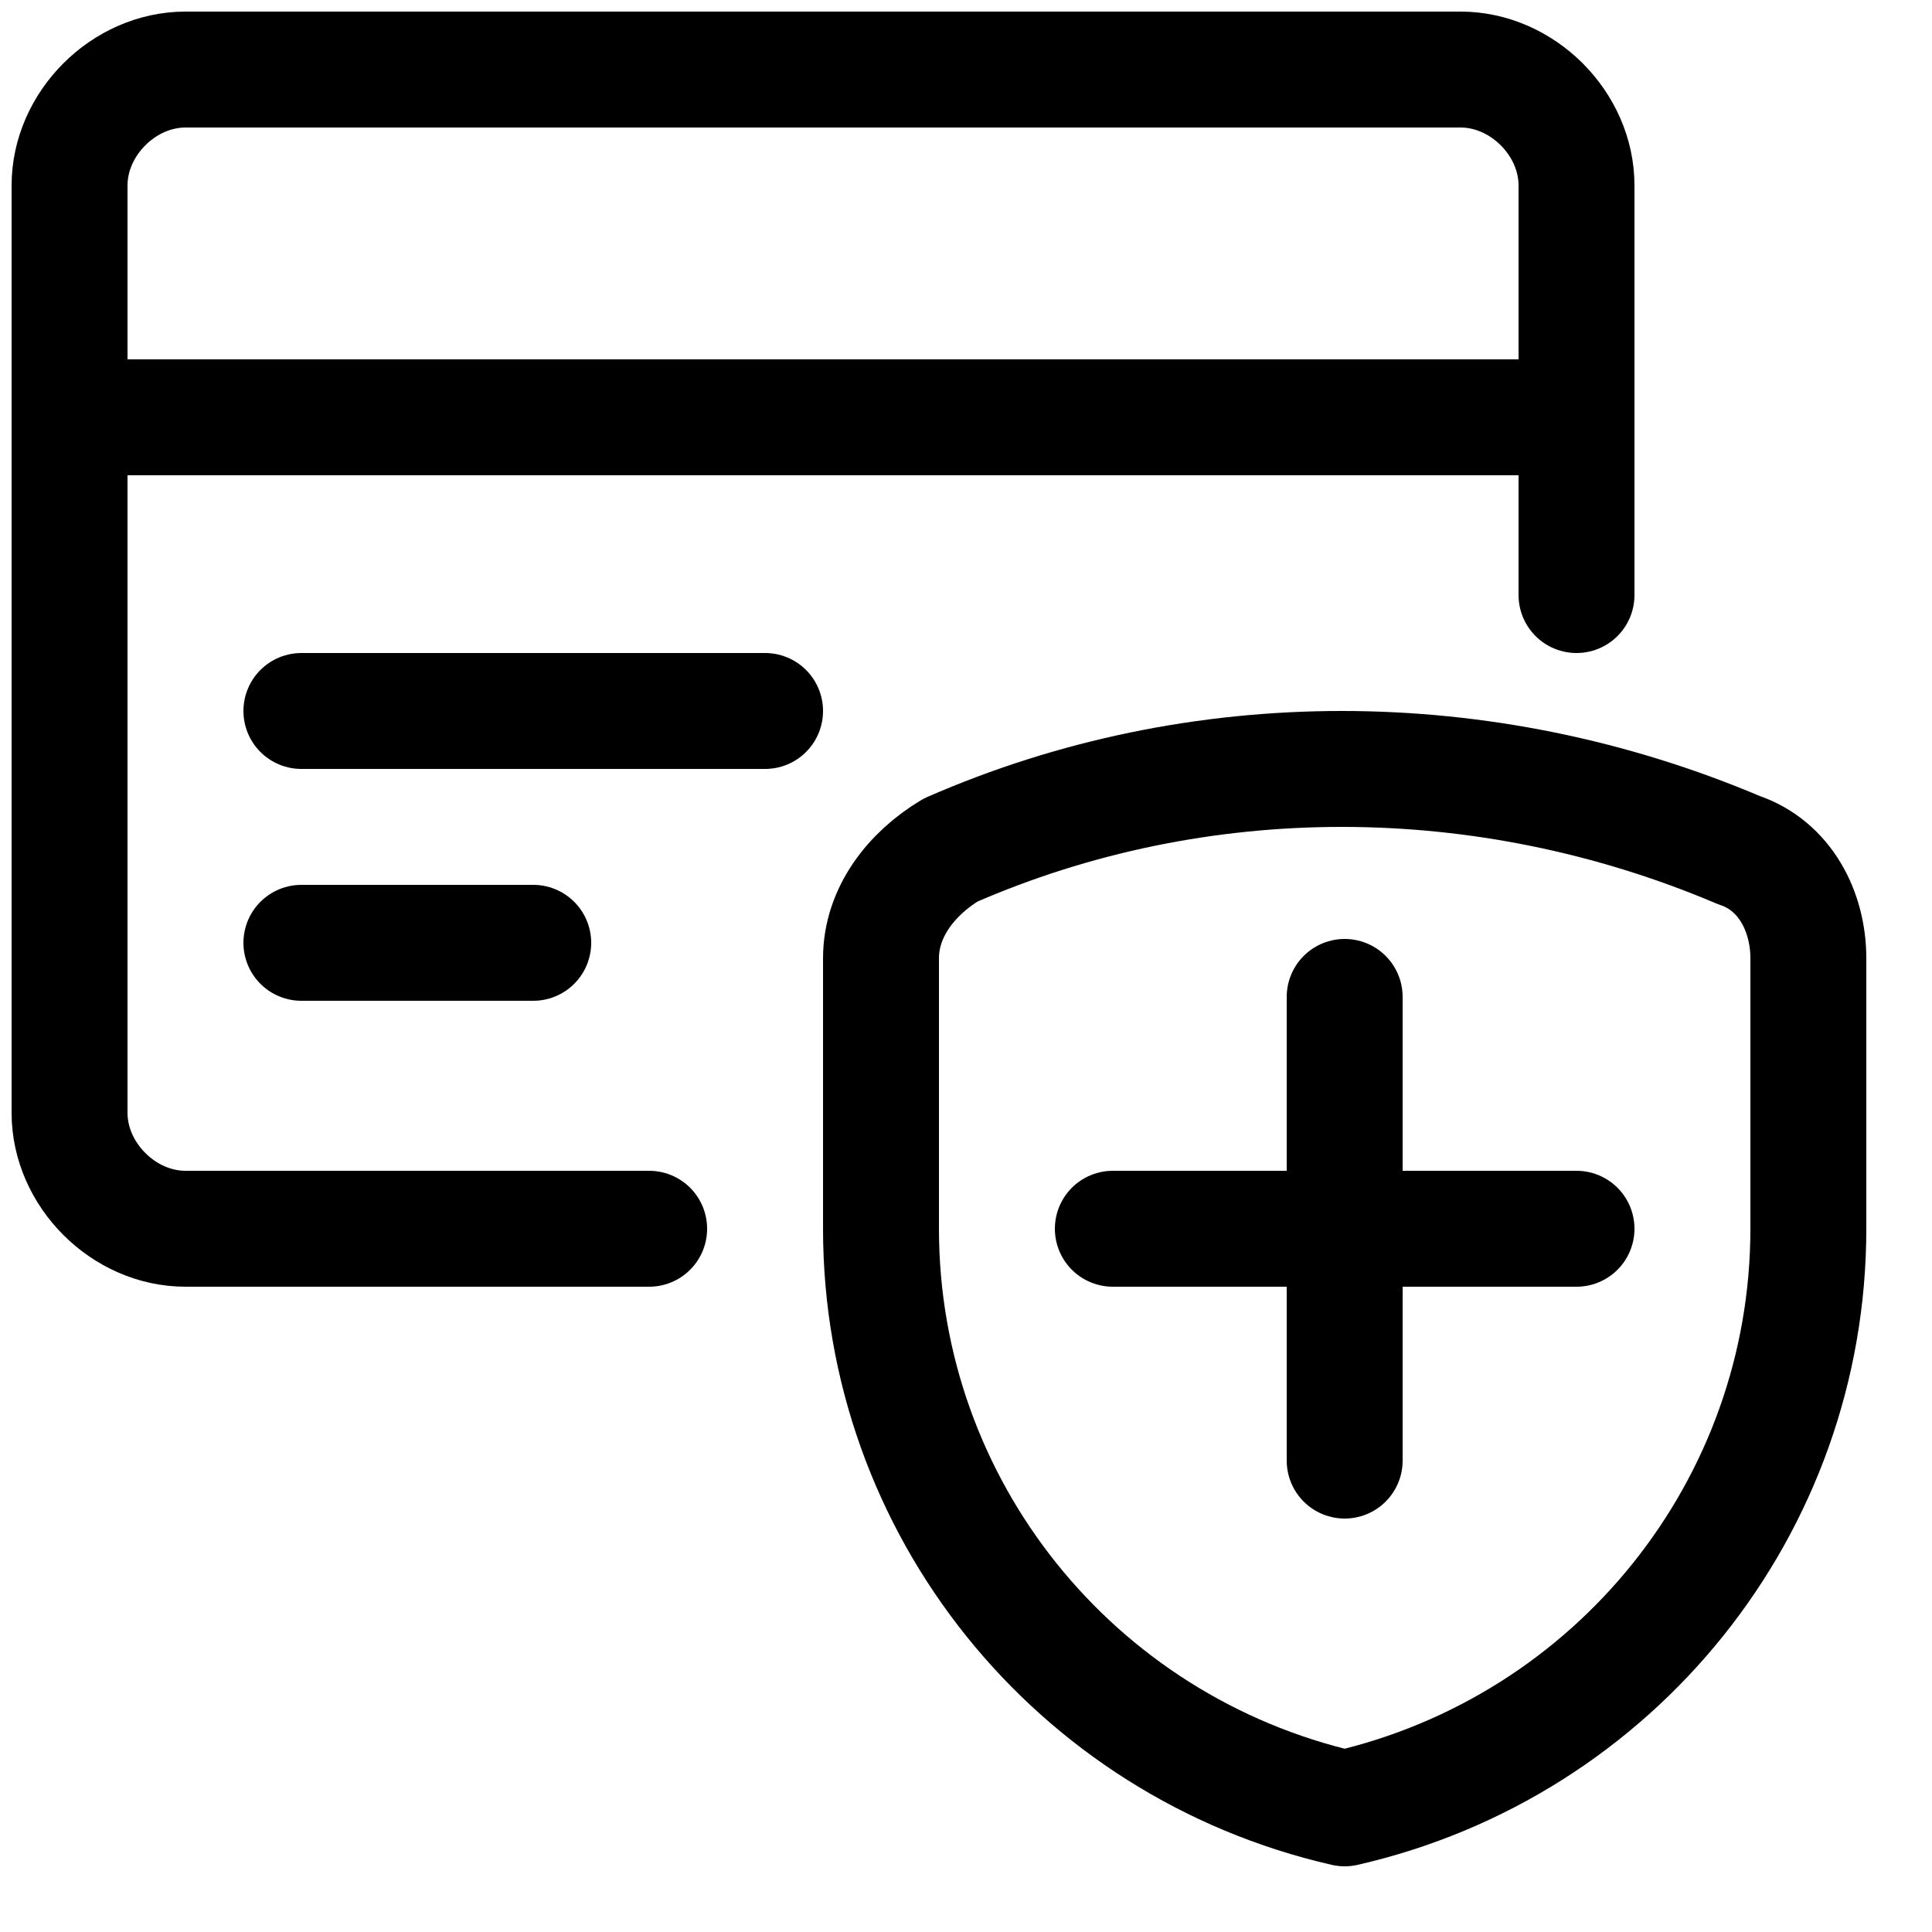
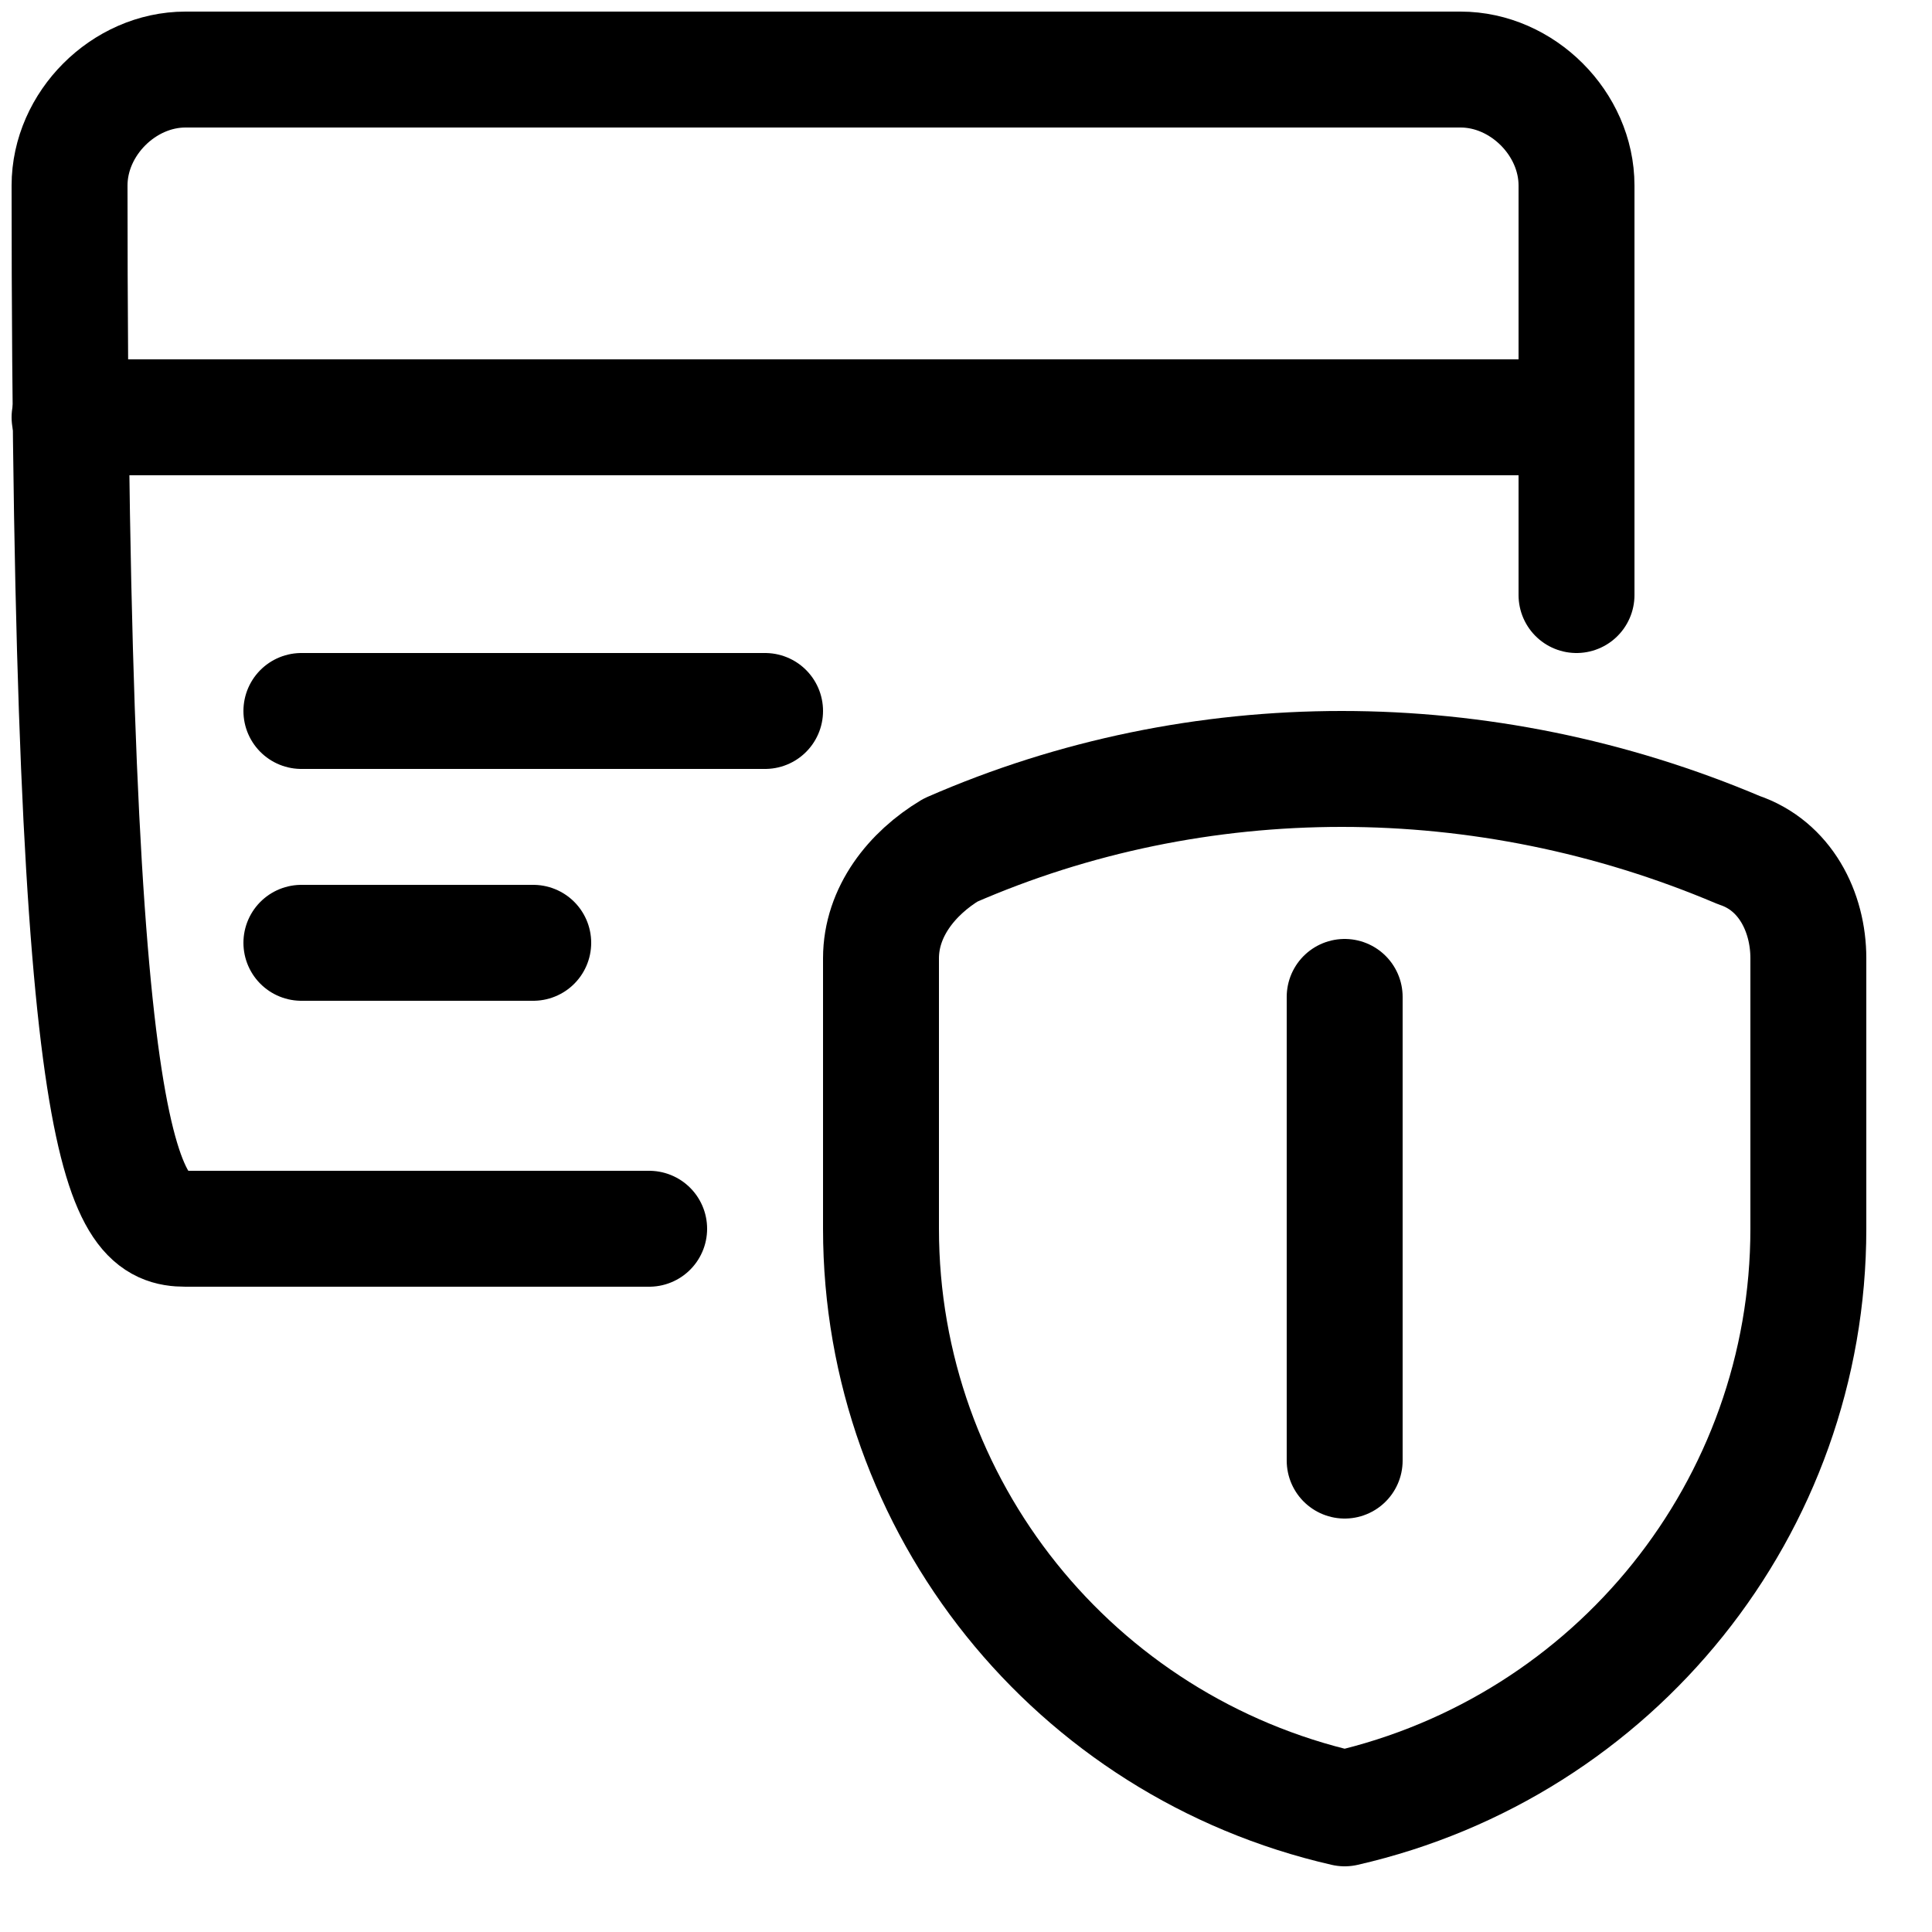
<svg xmlns="http://www.w3.org/2000/svg" width="25" height="25" viewBox="0 0 25 25" fill="none">
-   <path d="M20.4 7.7V2.4C20.4 1.6 19.7 0.9 18.9 0.9H2.4C1.6 0.9 0.9 1.6 0.9 2.4V14.4C0.9 15.2 1.6 15.9 2.4 15.9H8.4" stroke="black" stroke-width="1.5" stroke-linecap="round" stroke-linejoin="round" />
+   <path d="M20.4 7.7V2.4C20.4 1.6 19.7 0.9 18.9 0.9H2.4C1.6 0.9 0.9 1.6 0.9 2.4C0.9 15.2 1.6 15.9 2.4 15.9H8.4" stroke="black" stroke-width="1.5" stroke-linecap="round" stroke-linejoin="round" />
  <path d="M0.9 5.4H20.4" stroke="black" stroke-width="1.5" stroke-linecap="round" stroke-linejoin="round" />
  <path d="M3.9 9.2H9.9" stroke="black" stroke-width="1.5" stroke-linecap="round" stroke-linejoin="round" />
  <path d="M3.9 12.2H6.9" stroke="black" stroke-width="1.5" stroke-linecap="round" stroke-linejoin="round" />
  <path d="M23.4 15.9C23.4 19.5 20.9 22.6 17.4 23.4C13.9 22.6 11.4 19.5 11.4 15.9V12.4C11.4 11.8 11.8 11.3 12.3 11C15.5 9.6 19.2 9.6 22.5 11C23.1 11.2 23.4 11.8 23.4 12.4V15.9Z" stroke="black" stroke-width="1.5" stroke-linecap="round" stroke-linejoin="round" />
  <path d="M17.4 12.9V18.9" stroke="black" stroke-width="1.5" stroke-linecap="round" stroke-linejoin="round" />
-   <path d="M14.4 15.9H20.4" stroke="black" stroke-width="1.5" stroke-linecap="round" stroke-linejoin="round" />
</svg>